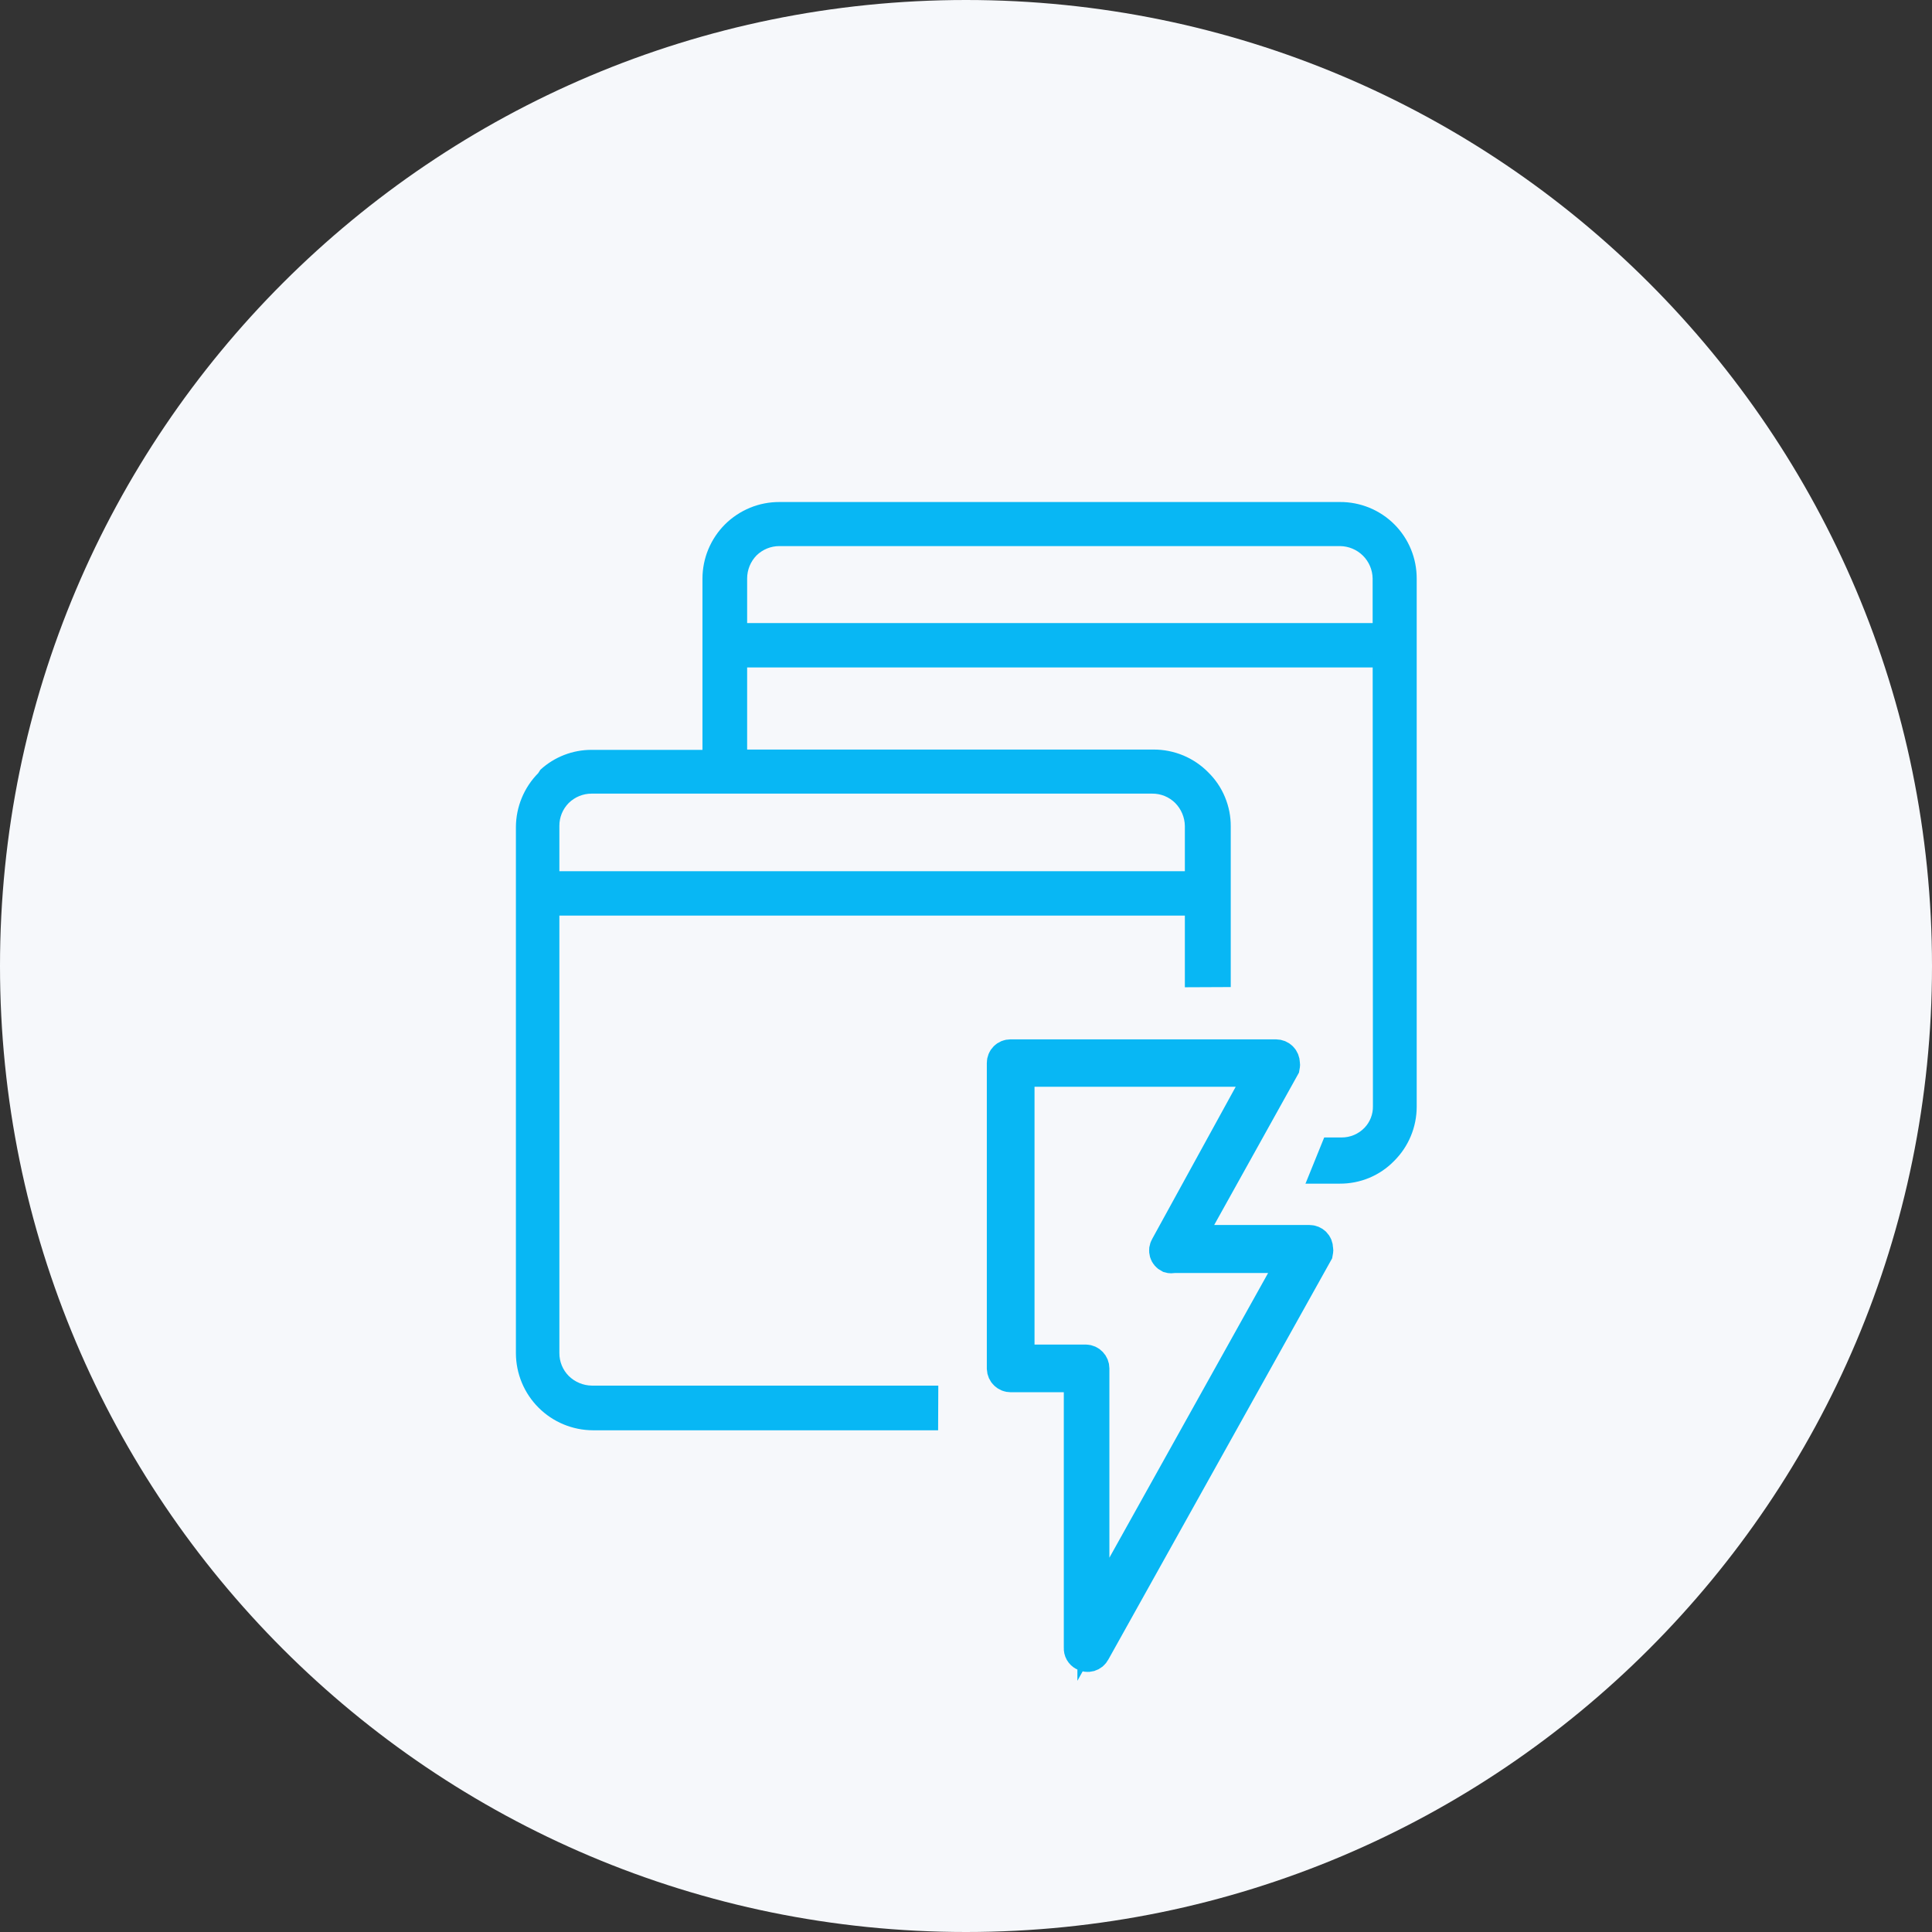
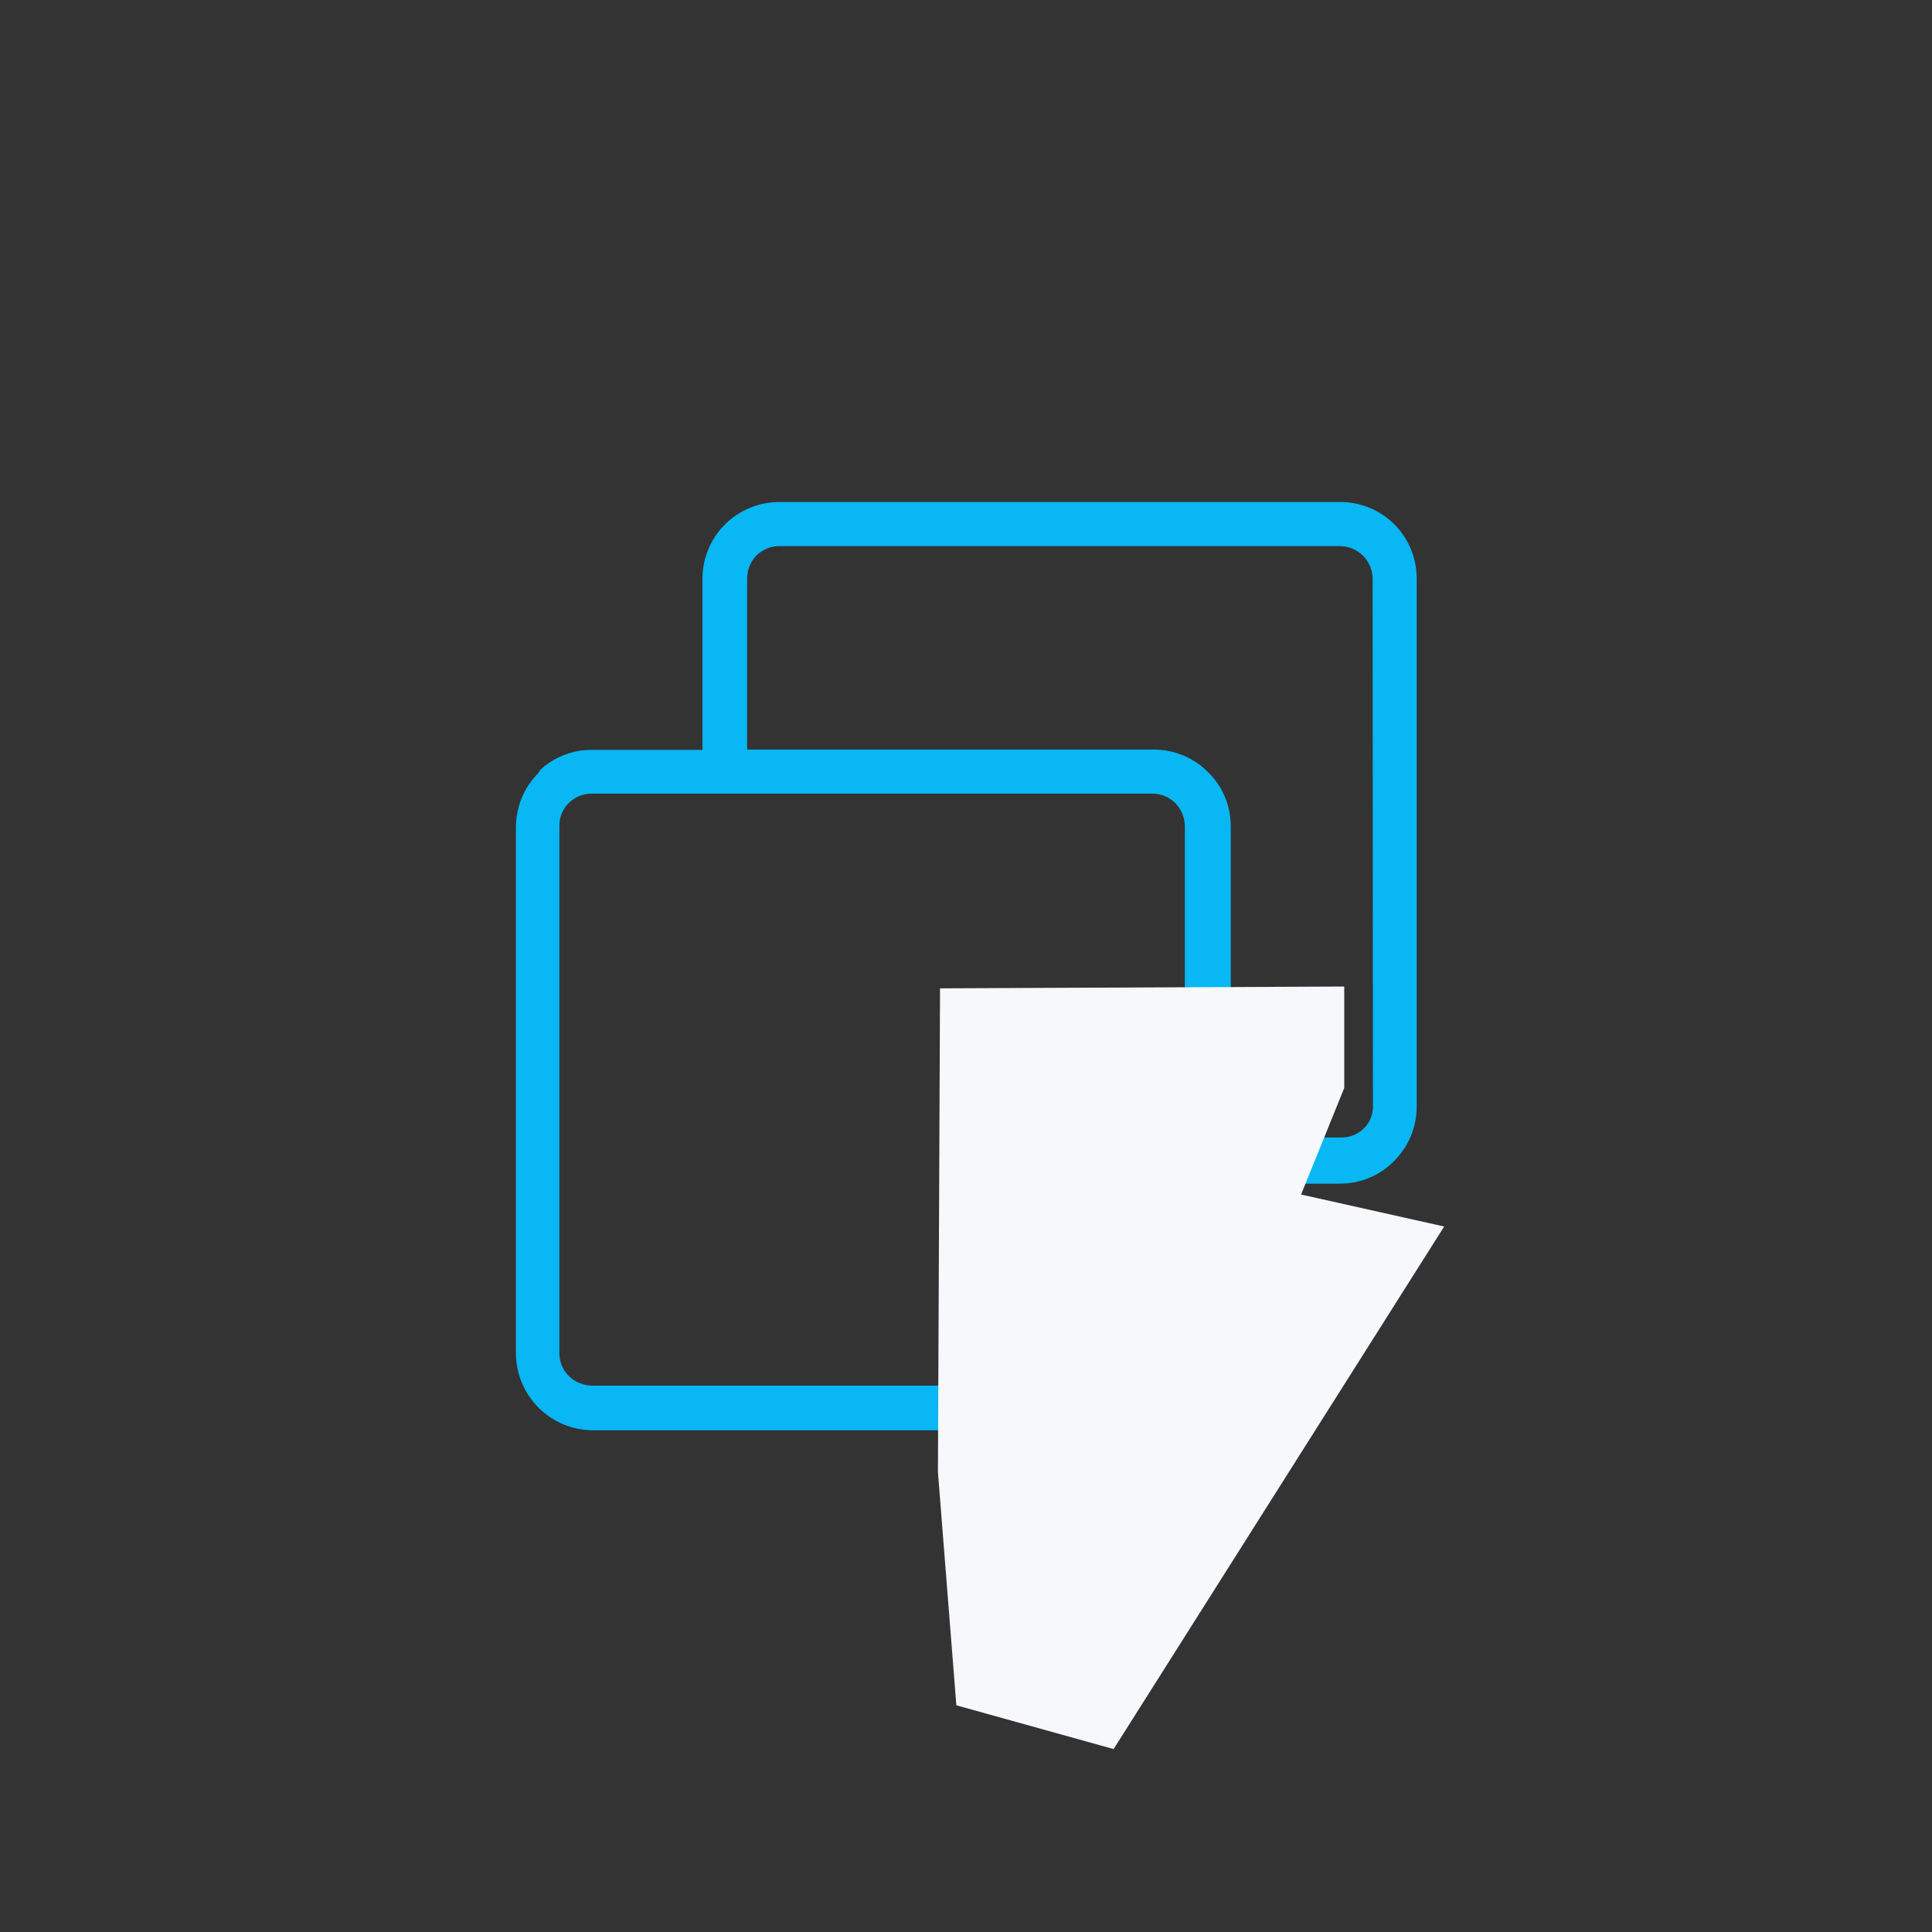
<svg xmlns="http://www.w3.org/2000/svg" width="64" height="64" viewBox="0 0 64 64" fill="none">
  <rect x="0" y="0" width="64" height="64" fill="#333333" stroke="none" />
-   <path d="M32 64C49.673 64 64 49.673 64 32C64 14.327 49.673 0 32 0C14.327 0 0 14.327 0 32C0 49.673 14.327 64 32 64Z" fill="#F6F8FB" />
-   <path d="M45.84 20.64H24.36V22.11H45.84V20.64Z" fill="#08B7F4" />
  <path d="M46.19 17.37C45.954 17.134 45.673 16.947 45.364 16.82C45.055 16.693 44.724 16.628 44.39 16.63H25.82C25.486 16.629 25.154 16.693 24.845 16.82C24.536 16.948 24.254 17.134 24.017 17.37C23.78 17.606 23.593 17.887 23.464 18.196C23.336 18.504 23.27 18.835 23.27 19.17V24.84H19.6C18.97 24.838 18.363 25.074 17.9 25.5L17.83 25.61C17.358 26.087 17.093 26.729 17.09 27.4V44.83C17.093 45.505 17.362 46.153 17.84 46.63C18.317 47.108 18.965 47.377 19.64 47.38H38.21C38.545 47.38 38.876 47.314 39.185 47.185C39.494 47.057 39.775 46.868 40.01 46.63C40.46 46.154 40.71 45.525 40.71 44.87V39.21H44.38C44.715 39.212 45.047 39.147 45.356 39.019C45.666 38.89 45.946 38.7 46.18 38.46C46.418 38.224 46.607 37.944 46.735 37.635C46.864 37.326 46.93 36.995 46.93 36.66V19.17C46.931 18.836 46.867 18.505 46.74 18.196C46.613 17.887 46.426 17.606 46.19 17.37ZM39.25 30.91V32.39V44.82C39.247 45.105 39.133 45.379 38.931 45.581C38.729 45.783 38.456 45.897 38.17 45.9H19.6C19.315 45.895 19.043 45.78 18.84 45.58C18.741 45.48 18.662 45.361 18.609 45.231C18.556 45.1 18.529 44.961 18.53 44.82V34.64V29.73V27.36C18.529 27.219 18.556 27.079 18.609 26.949C18.662 26.819 18.741 26.7 18.84 26.6C19.043 26.401 19.316 26.289 19.6 26.29H38.17C38.311 26.289 38.45 26.316 38.581 26.369C38.711 26.422 38.83 26.501 38.93 26.6C39.13 26.803 39.245 27.075 39.25 27.36V30.91ZM45.48 36.64C45.483 36.773 45.46 36.904 45.412 37.028C45.364 37.152 45.292 37.264 45.2 37.36C45.101 37.462 44.983 37.543 44.853 37.598C44.722 37.653 44.582 37.681 44.44 37.68H40.77V27.38C40.773 27.045 40.707 26.713 40.578 26.403C40.45 26.094 40.26 25.814 40.02 25.58C39.785 25.342 39.504 25.153 39.195 25.024C38.886 24.896 38.555 24.83 38.22 24.83H24.75V24.16V22.69V19.16C24.751 18.876 24.862 18.604 25.06 18.4C25.263 18.201 25.536 18.089 25.82 18.09H44.39C44.674 18.093 44.946 18.206 45.147 18.405C45.349 18.605 45.465 18.876 45.47 19.16L45.48 36.64Z" fill="#08B7F4" />
-   <path d="M39.73 28.86H18.25V30.33H39.73V28.86Z" fill="#08B7F4" />
  <path fill-rule="evenodd" clip-rule="evenodd" d="M31.07 48.76L31.14 32.74L44.53 32.68V36.04L43.1 39.57L47.84 40.63L36.89 57.94L31.68 56.49L31.07 48.76Z" fill="#F6F8FB" />
-   <path fill-rule="evenodd" clip-rule="evenodd" d="M33.48 34.96H42.27C42.339 34.96 42.405 34.987 42.454 35.036C42.503 35.085 42.53 35.151 42.53 35.22C42.539 35.26 42.539 35.3 42.53 35.34L39.32 41.11H43.38C43.446 41.11 43.51 41.136 43.557 41.183C43.604 41.23 43.63 41.294 43.63 41.36C43.64 41.403 43.64 41.447 43.63 41.49L36.25 54.72C36.234 54.75 36.213 54.777 36.186 54.799C36.16 54.82 36.129 54.836 36.097 54.846C36.064 54.855 36.029 54.858 35.996 54.853C35.962 54.849 35.929 54.837 35.9 54.82C35.858 54.798 35.824 54.765 35.8 54.724C35.777 54.684 35.767 54.637 35.77 54.59V45.59H33.48C33.413 45.59 33.348 45.564 33.3 45.517C33.251 45.471 33.223 45.407 33.22 45.34V35.21C33.22 35.144 33.246 35.08 33.293 35.033C33.34 34.986 33.404 34.96 33.47 34.96H33.48ZM41.83 35.47H33.74V45.07H35.97C36.037 45.072 36.101 45.101 36.147 45.15C36.194 45.198 36.22 45.263 36.22 45.33V53.64L42.91 41.64H38.86C38.818 41.653 38.772 41.653 38.73 41.64C38.7 41.625 38.673 41.605 38.652 41.579C38.63 41.554 38.614 41.524 38.605 41.492C38.596 41.46 38.593 41.426 38.597 41.393C38.602 41.36 38.613 41.328 38.63 41.3L41.83 35.47Z" stroke="#08B7F4" stroke-width="1.06" />
</svg>